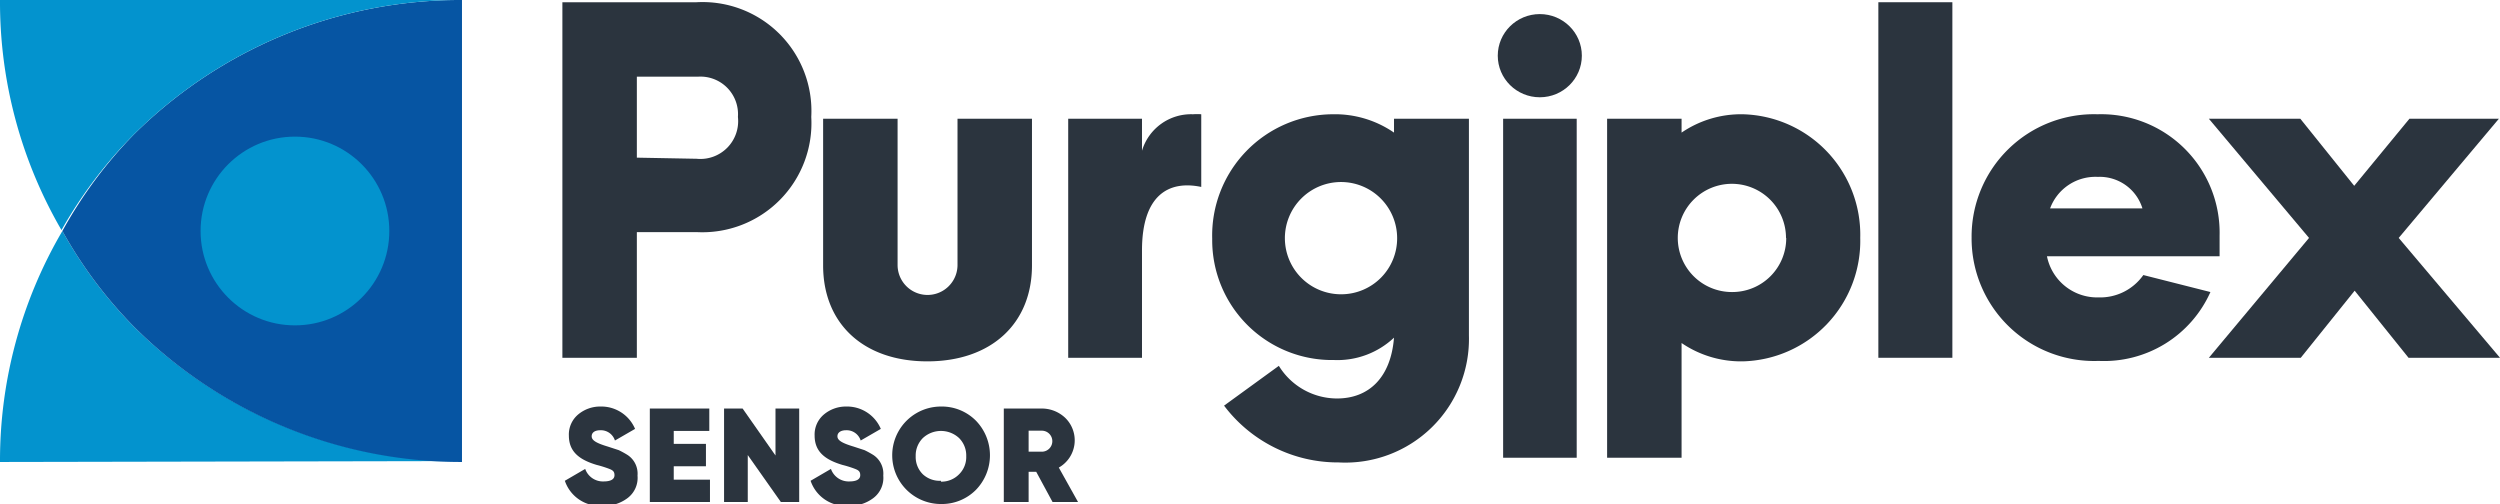
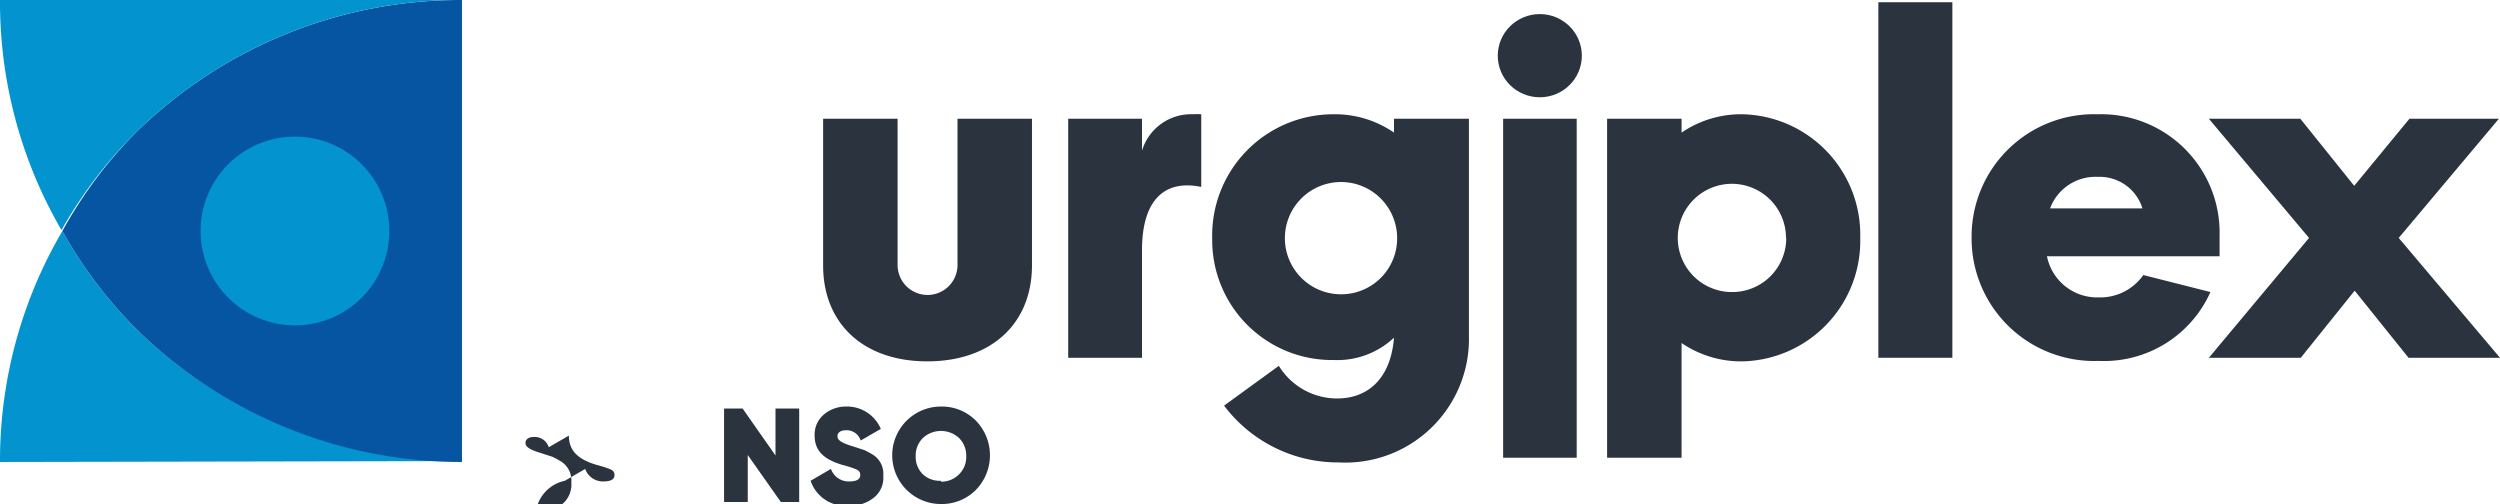
<svg xmlns="http://www.w3.org/2000/svg" viewBox="0 0 111.8 22.54">
  <defs>
    <style>.cls-1{fill:#2b343e;}.cls-2{fill:#0393ce;}.cls-3{fill:#0655a3;}</style>
  </defs>
  <g id="Layer_2" data-name="Layer 2">
    <g id="Lettertypen_Kleuren" data-name="Lettertypen &amp; Kleuren">
-       <path class="cls-1" d="M25.15.1h6a4.87,4.87,0,0,1,5.13,5.13,4.88,4.88,0,0,1-5.13,5.15H28.48V16H25.15Zm6,7A1.69,1.69,0,0,0,33,5.23a1.68,1.68,0,0,0-1.8-1.8H28.48V7.05Z" />
      <path class="cls-1" d="M36.81,11.87V5.31h3.33v6.54a1.34,1.34,0,0,0,2.68,0V5.31h3.33v6.56c0,2.6-1.82,4.29-4.68,4.29S36.81,14.47,36.81,11.87Z" />
      <path class="cls-1" d="M53.72,8.36c-1.47-.31-2.65.38-2.65,2.84V16h-3.3V5.31h3.3V6.74a2.29,2.29,0,0,1,2.28-1.63,2.36,2.36,0,0,1,.37,0Z" />
      <path class="cls-1" d="M65.69,5.31V15a5.53,5.53,0,0,1-5.82,5.68,6.38,6.38,0,0,1-5.13-2.54l2.45-1.78a3.06,3.06,0,0,0,2.6,1.46c1.43,0,2.41-.94,2.55-2.72a3.69,3.69,0,0,1-2.68,1,5.36,5.36,0,0,1-5.45-5.42A5.42,5.42,0,0,1,59.6,5.11a4.65,4.65,0,0,1,2.74.82V5.31Zm-3.21,5.33A2.51,2.51,0,1,0,60,13.16,2.5,2.5,0,0,0,62.48,10.64Z" />
      <ellipse class="cls-1" cx="68.86" cy="2.49" rx="1.88" ry="1.86" />
      <rect class="cls-1" x="67.22" y="5.31" width="3.29" height="15.16" />
      <path class="cls-1" d="M71.87,5.31H75.2v.62a4.72,4.72,0,0,1,2.74-.82,5.39,5.39,0,0,1,5.25,5.53,5.39,5.39,0,0,1-5.25,5.52,4.72,4.72,0,0,1-2.74-.82v5.13H71.87Zm8,5.33a2.42,2.42,0,1,0-2.41,2.42A2.41,2.41,0,0,0,79.88,10.64Z" />
      <path class="cls-1" d="M84,.1h3.31V16H84Z" />
      <path class="cls-1" d="M99.26,10.54v0l0,.92H91.54a2.29,2.29,0,0,0,2.31,1.84,2.36,2.36,0,0,0,2-1l3,.76a5.21,5.21,0,0,1-5,3.08,5.48,5.48,0,0,1-5.68-5.52A5.47,5.47,0,0,1,93.8,5.11,5.3,5.3,0,0,1,99.26,10.54ZM91.68,9.32h4.13a2,2,0,0,0-2-1.41A2.16,2.16,0,0,0,91.68,9.32Z" />
      <path class="cls-1" d="M103.26,10.64,98.78,5.31h4.09l2.41,3,2.47-3h4l-4.48,5.33L111.8,16h-4.09l-2.41-3-2.41,3H98.78Z" />
      <path class="cls-2" d="M0,20.66A20.29,20.29,0,0,1,2.79,10.33,19.79,19.79,0,0,0,6,14.62a20.72,20.72,0,0,0,14.62,6Z" />
      <path class="cls-3" d="M2.79,10.33A20,20,0,0,1,6,6,20.72,20.72,0,0,1,20.66,0V20.66A20.72,20.72,0,0,1,6,14.62,19.79,19.79,0,0,1,2.79,10.33Z" />
      <path class="cls-2" d="M0,0H20.66A20.72,20.72,0,0,0,6,6a20,20,0,0,0-3.25,4.29A20.29,20.29,0,0,1,0,0Z" />
      <circle class="cls-2" cx="13.19" cy="10.33" r="4.22" />
-       <path class="cls-1" d="M25.26,21.5l.91-.53a.84.84,0,0,0,.82.56c.33,0,.49-.1.49-.28s-.09-.23-.28-.3a5.2,5.2,0,0,0-.52-.16c-.77-.23-1.24-.59-1.24-1.31a1.17,1.17,0,0,1,.41-.94,1.53,1.53,0,0,1,1-.36,1.64,1.64,0,0,1,1.55,1l-.9.52a.66.66,0,0,0-.65-.46c-.26,0-.39.11-.39.27s.15.29.72.46l.49.16a4.16,4.16,0,0,1,.4.22,1,1,0,0,1,.44.92,1.13,1.13,0,0,1-.44,1,1.74,1.74,0,0,1-1.15.35A1.65,1.65,0,0,1,25.26,21.5Z" />
-       <path class="cls-1" d="M30.13,21.45h1.62v1H29.06V18.27h2.66v1H30.13v.58h1.44v1H30.13Z" />
+       <path class="cls-1" d="M25.26,21.5l.91-.53a.84.84,0,0,0,.82.56c.33,0,.49-.1.49-.28s-.09-.23-.28-.3a5.2,5.2,0,0,0-.52-.16c-.77-.23-1.24-.59-1.24-1.31l-.9.52a.66.66,0,0,0-.65-.46c-.26,0-.39.11-.39.27s.15.29.72.46l.49.16a4.16,4.16,0,0,1,.4.22,1,1,0,0,1,.44.92,1.13,1.13,0,0,1-.44,1,1.74,1.74,0,0,1-1.15.35A1.65,1.65,0,0,1,25.26,21.5Z" />
      <path class="cls-1" d="M34.68,18.27h1.06v4.18h-.82l-1.48-2.1v2.1H32.38V18.27h.83l1.47,2.1Z" />
      <path class="cls-1" d="M36.25,21.5l.91-.53a.84.84,0,0,0,.82.56c.33,0,.49-.1.49-.28s-.09-.23-.28-.3a5.2,5.2,0,0,0-.52-.16c-.77-.23-1.24-.59-1.24-1.31a1.17,1.17,0,0,1,.41-.94,1.53,1.53,0,0,1,1-.36,1.64,1.64,0,0,1,1.55,1l-.9.52a.66.66,0,0,0-.65-.46c-.25,0-.39.11-.39.27s.15.29.72.46l.49.16a4.16,4.16,0,0,1,.4.22,1,1,0,0,1,.44.92,1.13,1.13,0,0,1-.44,1,1.74,1.74,0,0,1-1.15.35A1.65,1.65,0,0,1,36.25,21.5Z" />
      <path class="cls-1" d="M42.08,22.54a2.18,2.18,0,1,1,0-4.36,2.15,2.15,0,0,1,1.56.63,2.22,2.22,0,0,1,0,3.1A2.15,2.15,0,0,1,42.08,22.54Zm0-1a1.1,1.1,0,0,0,.81-.33,1.08,1.08,0,0,0,.32-.81,1.1,1.1,0,0,0-.32-.81,1.19,1.19,0,0,0-1.62,0,1.1,1.1,0,0,0-.32.81,1.08,1.08,0,0,0,.32.81A1.1,1.1,0,0,0,42.08,21.5Z" />
-       <path class="cls-1" d="M47.07,22.45l-.73-1.35H46v1.35H44.89V18.27h1.67a1.52,1.52,0,0,1,1.07.41,1.4,1.4,0,0,1-.28,2.23l.86,1.54ZM46,19.26v.94h.59a.47.47,0,0,0,0-.94Z" />
    </g>
  </g>
</svg>